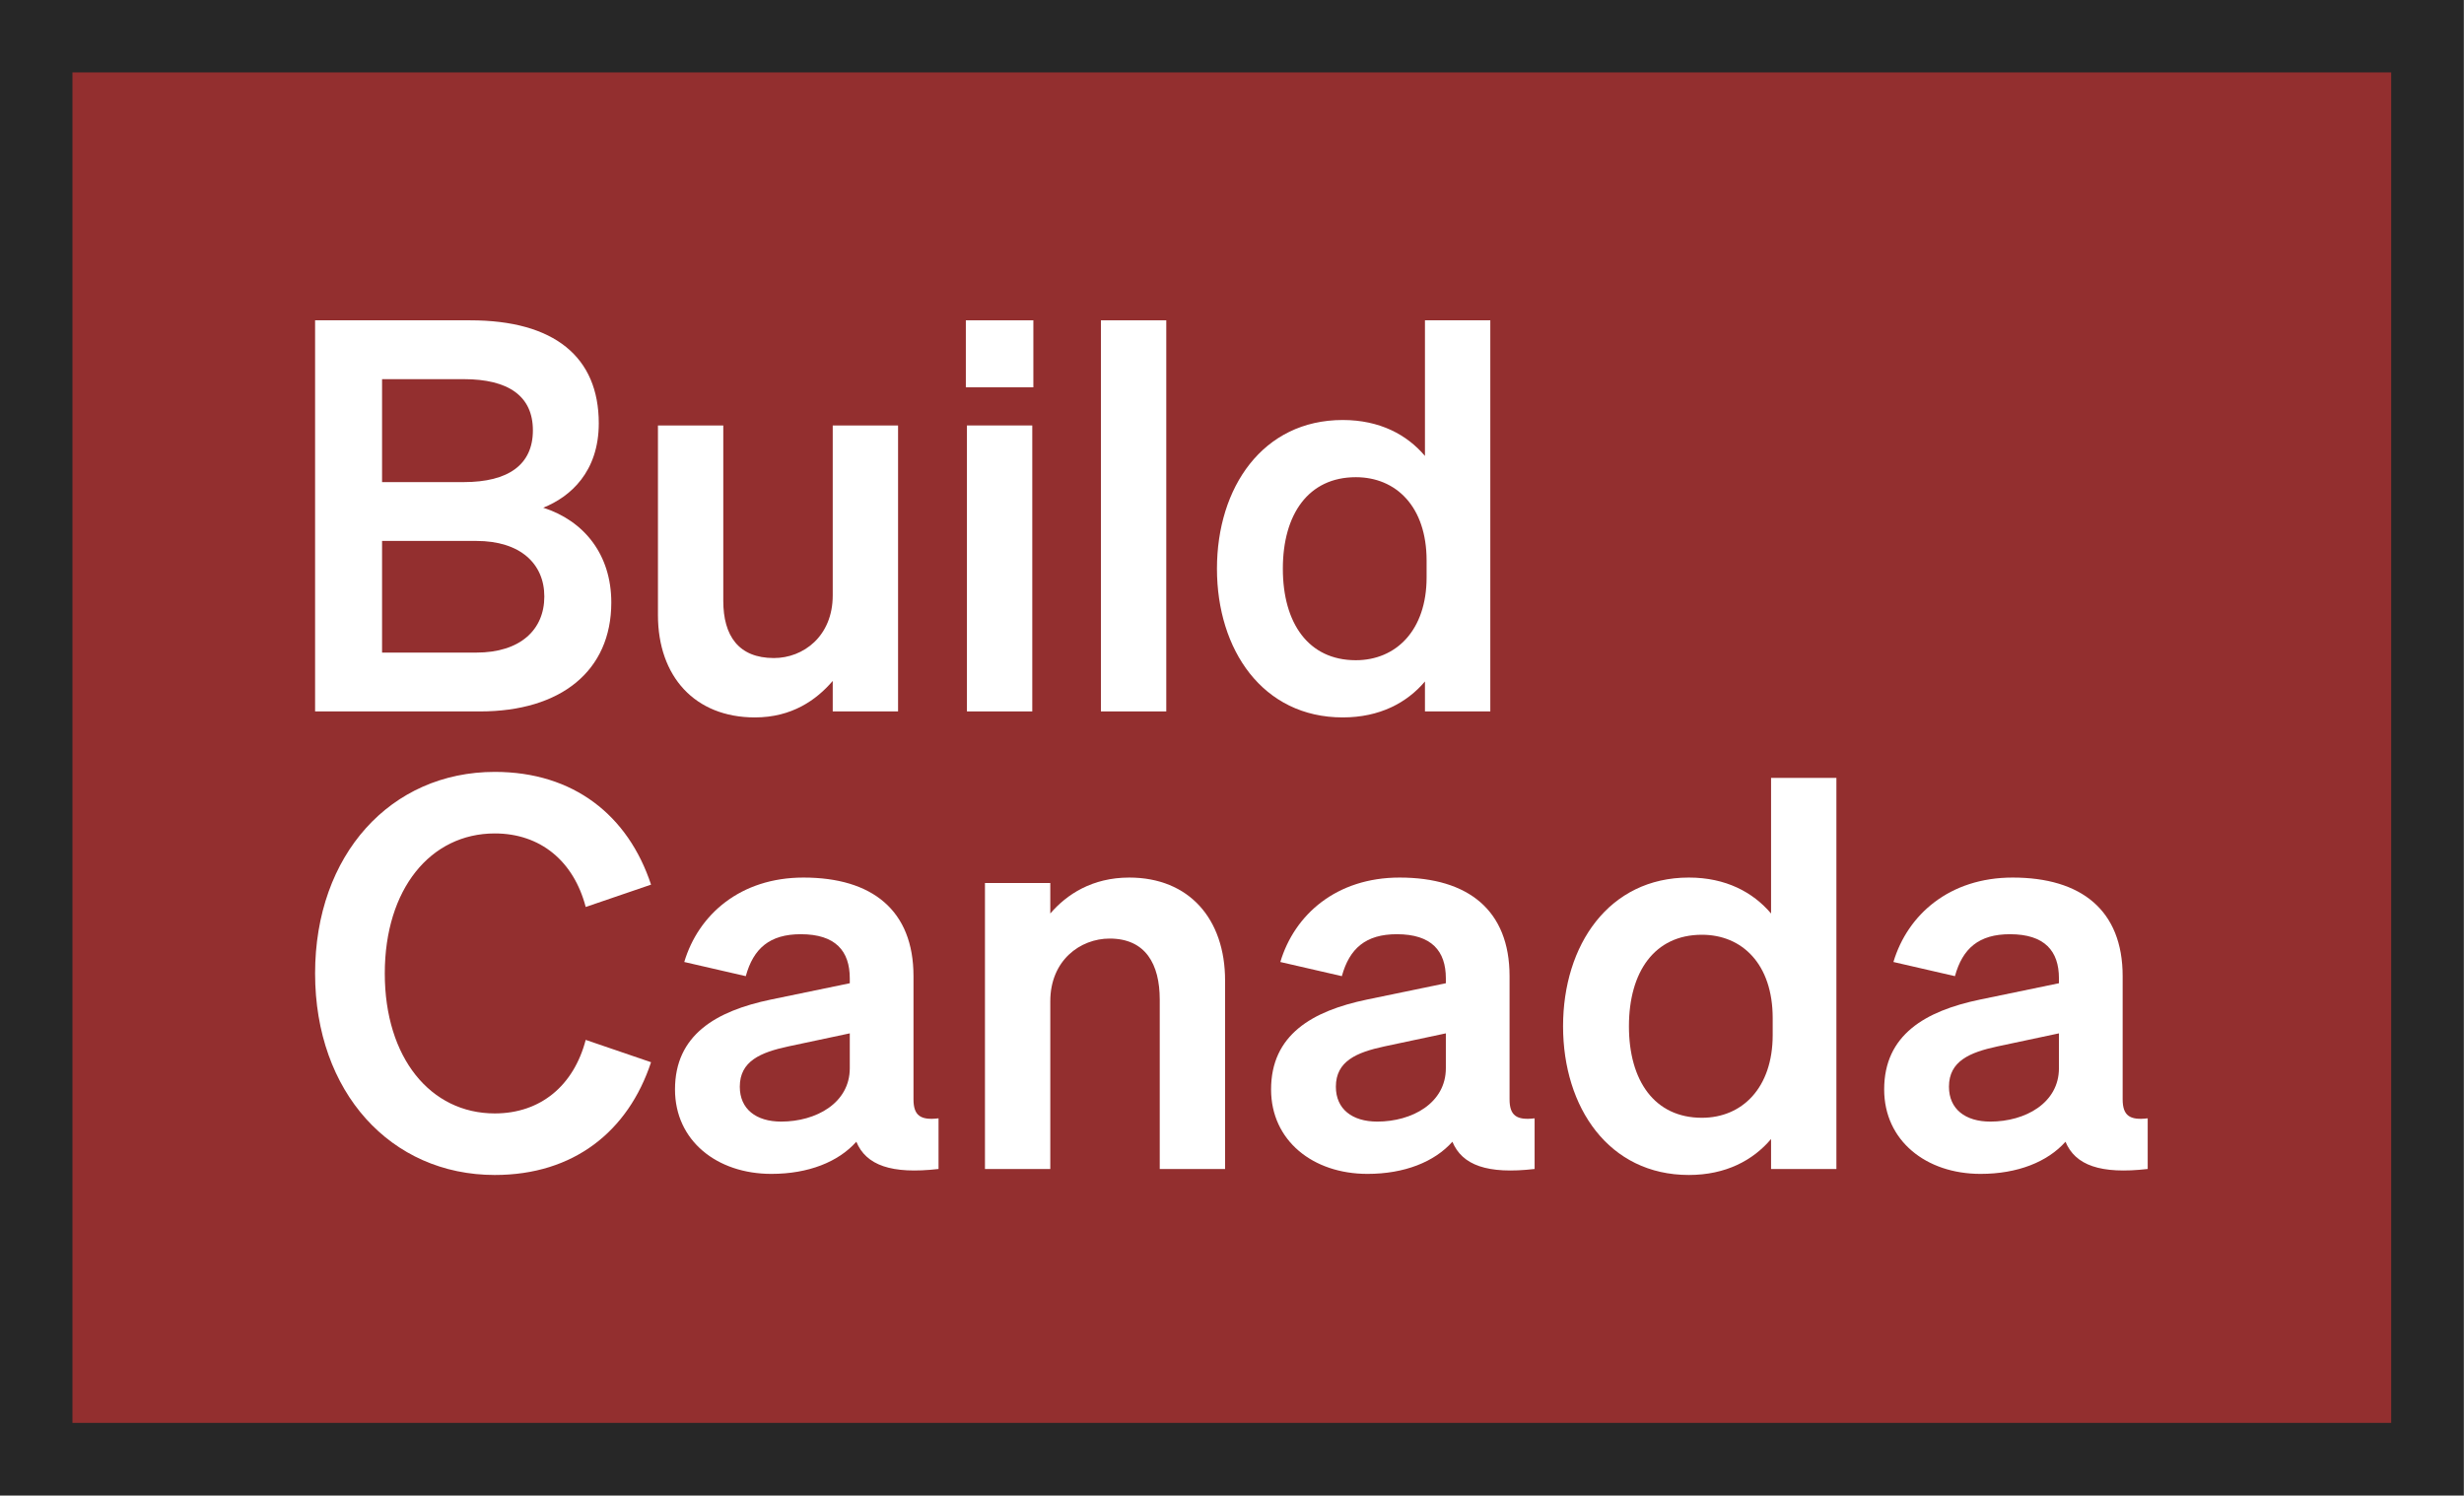
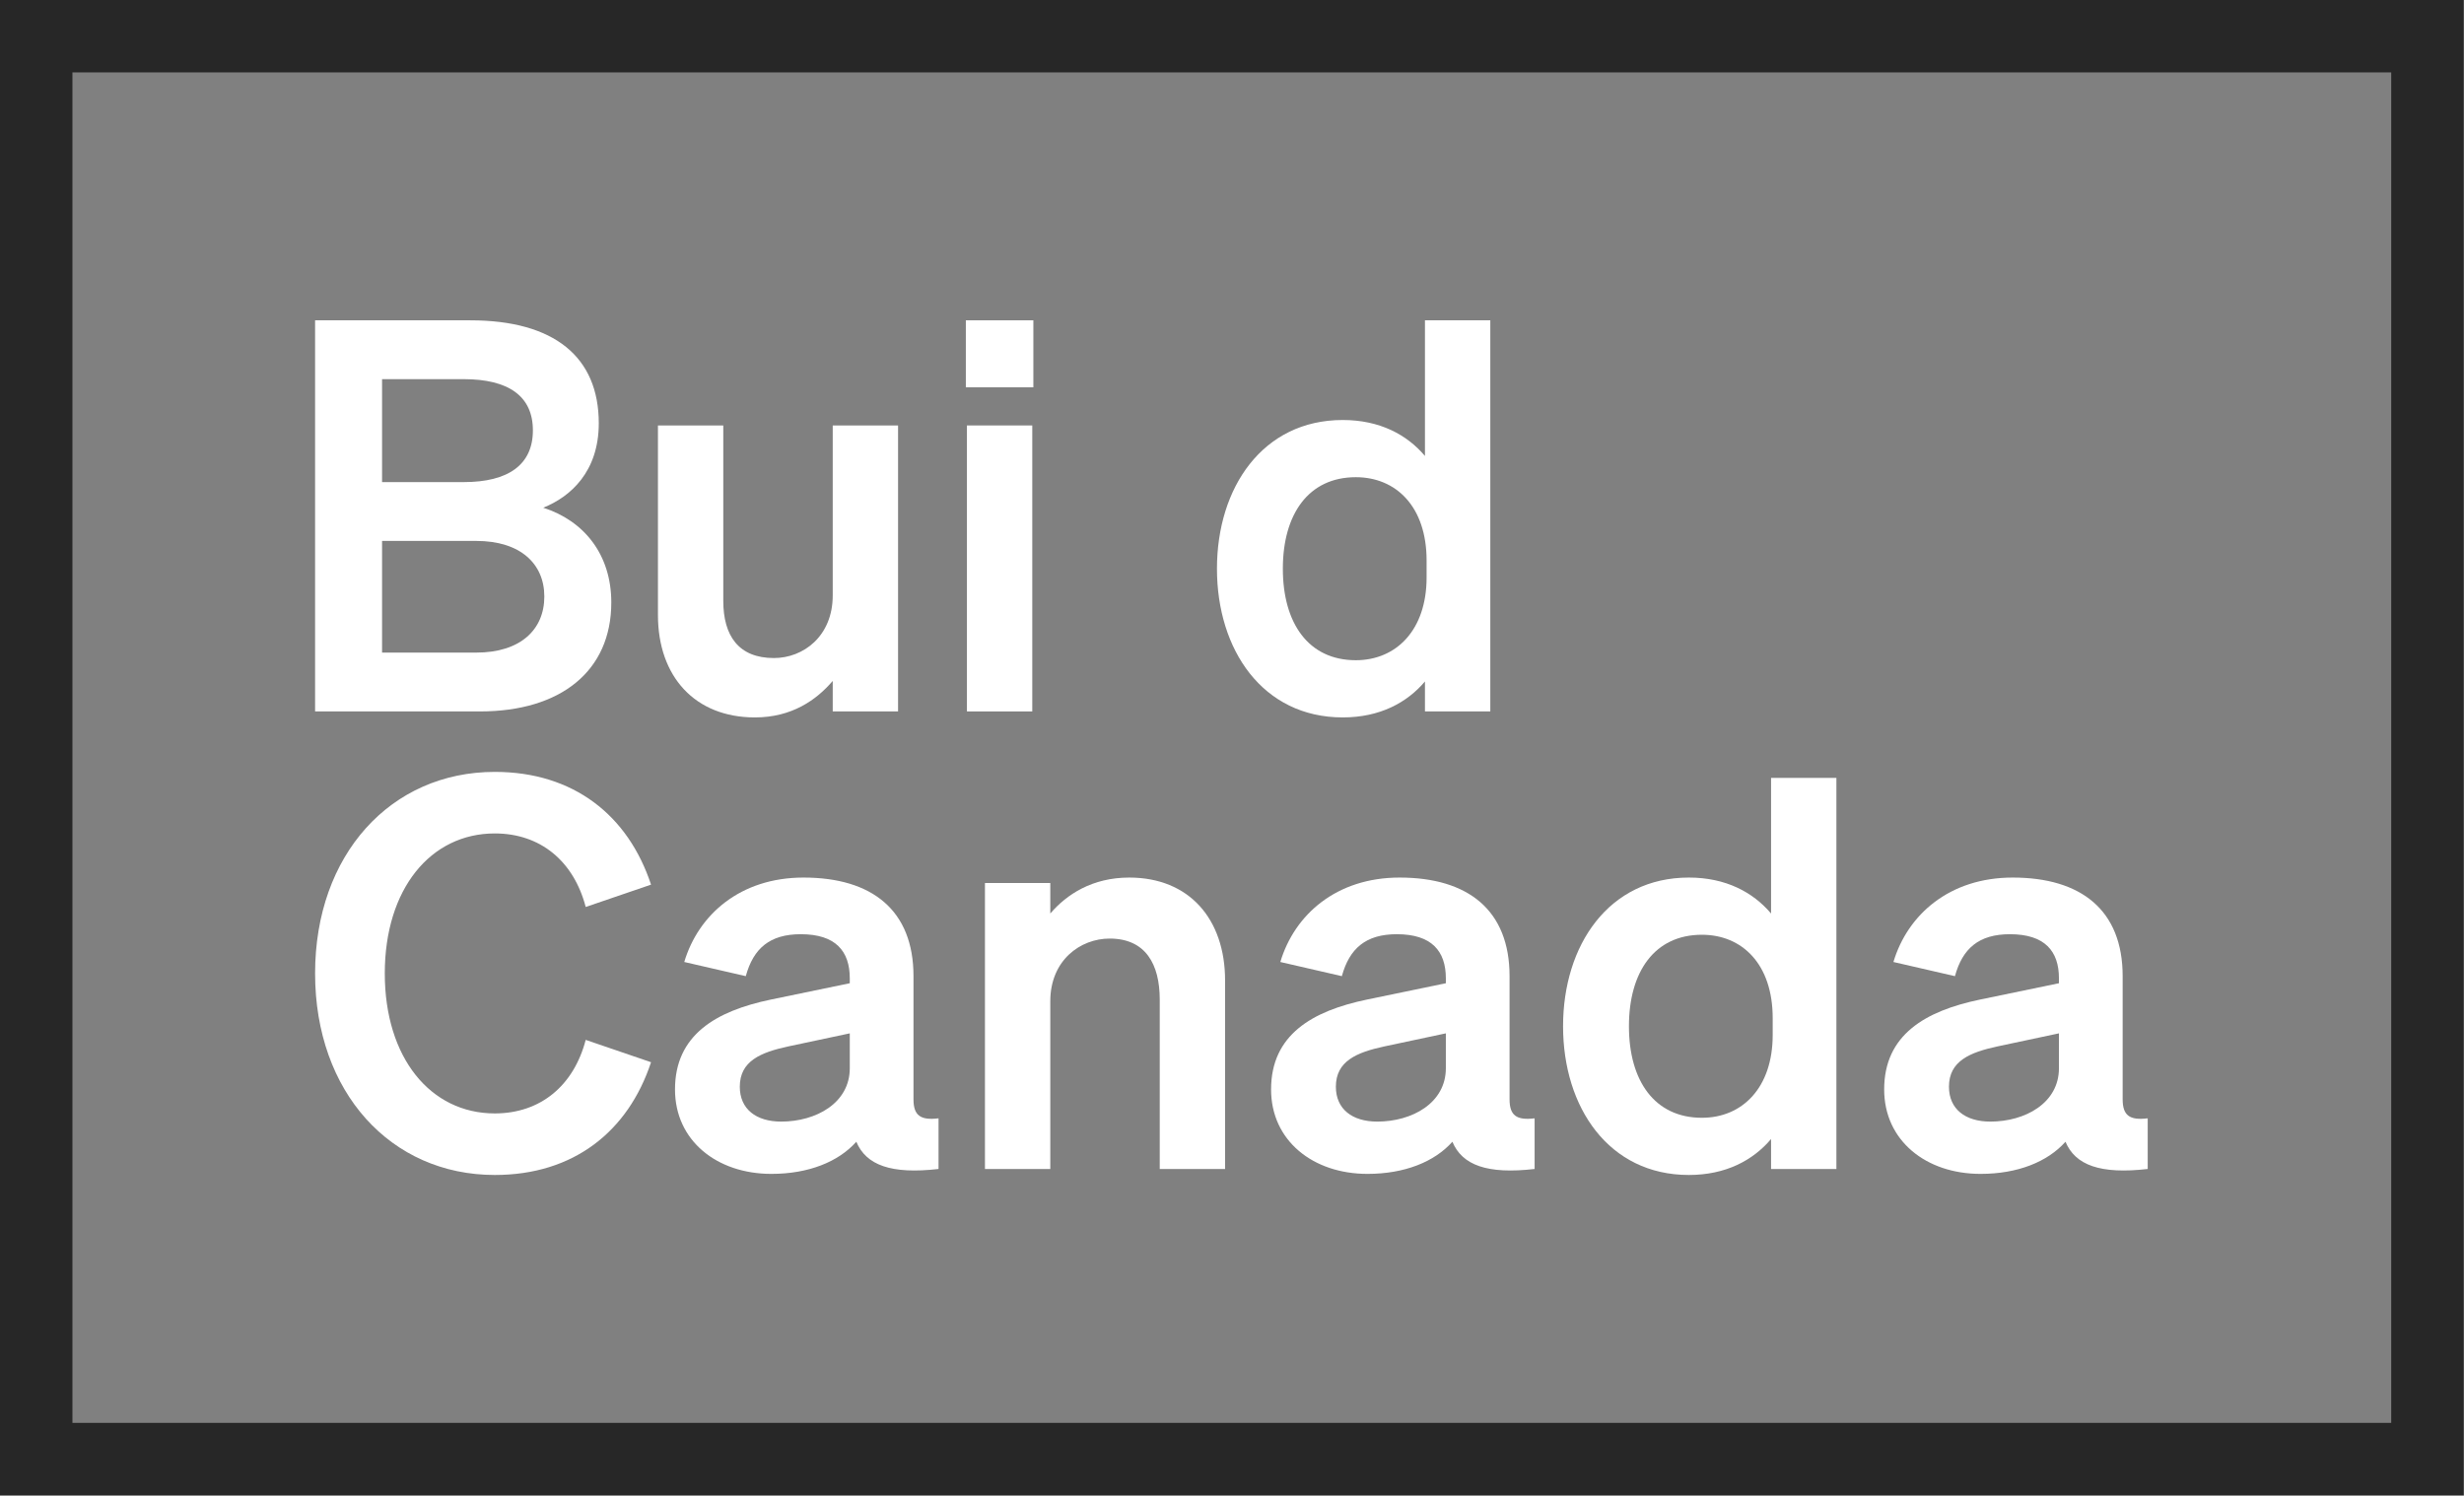
<svg xmlns="http://www.w3.org/2000/svg" width="2041" height="1239" viewBox="0 0 2041 1239" fill="none">
  <rect x="0" y="0" width="2041" height="1239" fill="#808080" stroke="none" />
-   <rect x="30" y="30" width="1980.71" height="1178.71" fill="#932F2F" />
  <rect x="30" y="30" width="1980.71" height="1178.71" stroke="#272727" stroke-width="60" />
  <path d="M1112.23 594.31C1045.93 594.31 1008.04 538.356 1008.04 471.122C1008.04 403.887 1045.93 347.933 1112.23 347.933C1142.9 347.933 1165.45 360.116 1180.33 377.715V265.355H1234.46V589.347H1180.33V564.528C1165.45 582.127 1142.9 594.31 1112.23 594.31ZM1181.69 464.353C1181.69 419.68 1156.43 395.313 1123.05 395.313C1083.81 395.313 1062.62 425.997 1062.62 471.122C1062.62 516.246 1083.81 546.93 1123.05 546.93C1156.43 546.93 1181.69 522.112 1181.69 478.341V464.353Z" fill="white" />
-   <path d="M966.056 265.355V589.347H911.933V265.355H966.056Z" fill="white" />
  <path d="M800.037 320.858V265.355H855.964V320.858H800.037ZM855.061 352.445V589.347H800.939V352.445H855.061Z" fill="white" />
  <path d="M743.894 352.448V589.349H689.772V564.08C676.241 579.873 655.945 594.313 625.276 594.313C575.664 594.313 544.994 560.47 544.994 509.479V352.448H599.117V497.747C599.117 526.627 611.745 545.128 641.062 545.128C665.417 545.128 689.772 527.078 689.772 493.235V352.448H743.894Z" fill="white" />
  <path d="M261 589.347V265.355H389.541C458.998 265.355 495.982 295.589 495.982 350.64C495.982 390.801 472.529 411.558 449.978 420.582C483.805 431.412 506.356 459.389 506.356 499.098C506.356 555.955 464.411 589.347 397.659 589.347H261ZM316.476 399.374H384.129C421.113 399.374 441.408 384.934 441.408 356.506C441.408 328.078 421.113 314.09 384.129 314.09H316.476V399.374ZM316.476 448.108V540.613H394.502C431.035 540.613 450.88 521.661 450.88 494.135C450.88 467.06 431.035 448.108 394.502 448.108H316.476Z" fill="white" />
  <path d="M1640.54 972.453C1595.43 972.453 1560.71 944.927 1560.71 902.511C1560.71 857.387 1594.53 837.532 1640.09 828.056L1705.48 814.519V810.457C1705.48 787.895 1693.76 773.907 1664.89 773.907C1639.18 773.907 1625.65 785.639 1619.34 808.652L1568.37 796.92C1580.1 757.662 1614.83 726.978 1667.15 726.978C1723.98 726.978 1758.25 754.052 1758.25 808.652V910.633C1758.25 924.17 1764.12 928.231 1779 926.426V968.392C1739.76 972.904 1719.01 965.233 1710.9 945.83C1696.01 962.526 1671.21 972.453 1640.54 972.453ZM1705.48 884.912V856.033L1654.52 866.863C1631.52 871.826 1614.38 879.046 1614.38 900.254C1614.38 918.755 1627.91 929.134 1648.65 929.134C1677.52 929.134 1705.48 913.792 1705.48 884.912Z" fill="white" />
  <path d="M1398.91 973.355C1332.61 973.355 1294.73 917.401 1294.73 850.166C1294.73 782.931 1332.61 726.977 1398.91 726.977C1429.58 726.977 1452.13 739.161 1467.02 756.759V644.4H1521.14V968.391H1467.02V943.573C1452.13 961.171 1429.58 973.355 1398.91 973.355ZM1468.37 843.397C1468.37 798.724 1443.11 774.357 1409.74 774.357C1370.5 774.357 1349.3 805.042 1349.3 850.166C1349.3 895.29 1370.5 925.975 1409.74 925.975C1443.11 925.975 1468.37 901.156 1468.37 857.386V843.397Z" fill="white" />
  <path d="M1132.7 972.453C1087.6 972.453 1052.87 944.927 1052.87 902.511C1052.87 857.387 1086.69 837.532 1132.25 828.056L1197.64 814.519V810.457C1197.64 787.895 1185.92 773.907 1157.05 773.907C1131.34 773.907 1117.81 785.639 1111.5 808.652L1060.53 796.92C1072.26 757.662 1106.99 726.978 1159.31 726.978C1216.14 726.978 1250.41 754.052 1250.41 808.652V910.633C1250.41 924.17 1256.28 928.231 1271.16 926.426V968.392C1231.92 972.904 1211.17 965.233 1203.06 945.83C1188.17 962.526 1163.37 972.453 1132.7 972.453ZM1197.64 884.912V856.033L1146.68 866.863C1123.68 871.826 1106.54 879.046 1106.54 900.254C1106.54 918.755 1120.07 929.134 1140.82 929.134C1169.68 929.134 1197.64 913.792 1197.64 884.912Z" fill="white" />
  <path d="M815.866 968.392V731.49H869.988V756.76C883.519 740.966 904.717 726.978 935.386 726.978C984.999 726.978 1014.77 761.272 1014.77 812.262V968.392H960.643V828.056C960.643 798.725 948.917 777.517 919.15 777.517C894.794 777.517 869.988 795.566 869.988 829.41V968.392H815.866Z" fill="white" />
  <path d="M638.952 972.453C593.85 972.453 559.122 944.927 559.122 902.511C559.122 857.387 592.948 837.532 638.501 828.056L703.899 814.519V810.457C703.899 787.895 692.173 773.907 663.308 773.907C637.599 773.907 624.069 785.639 617.754 808.652L566.789 796.92C578.515 757.662 613.244 726.978 665.563 726.978C722.391 726.978 756.669 754.052 756.669 808.652V910.633C756.669 924.17 762.532 928.231 777.416 926.426V968.392C738.177 972.904 717.43 965.233 709.312 945.83C694.428 962.526 669.622 972.453 638.952 972.453ZM703.899 884.912V856.033L652.934 866.863C629.932 871.826 612.793 879.046 612.793 900.254C612.793 918.755 626.324 929.134 647.071 929.134C675.936 929.134 703.899 913.792 703.899 884.912Z" fill="white" />
  <path d="M318.731 806.396C318.731 876.339 356.617 922.365 409.837 922.365C447.723 922.365 475.235 899.352 485.158 861.448L539.28 879.949C520.337 937.256 475.235 973.356 409.837 973.356C323.692 973.356 261 904.767 261 806.396C261 708.026 323.692 639.437 409.837 639.437C475.235 639.437 520.337 675.536 539.28 732.844L485.158 751.345C475.235 713.441 447.723 690.427 409.837 690.427C356.617 690.427 318.731 736.454 318.731 806.396Z" fill="white" />
</svg>